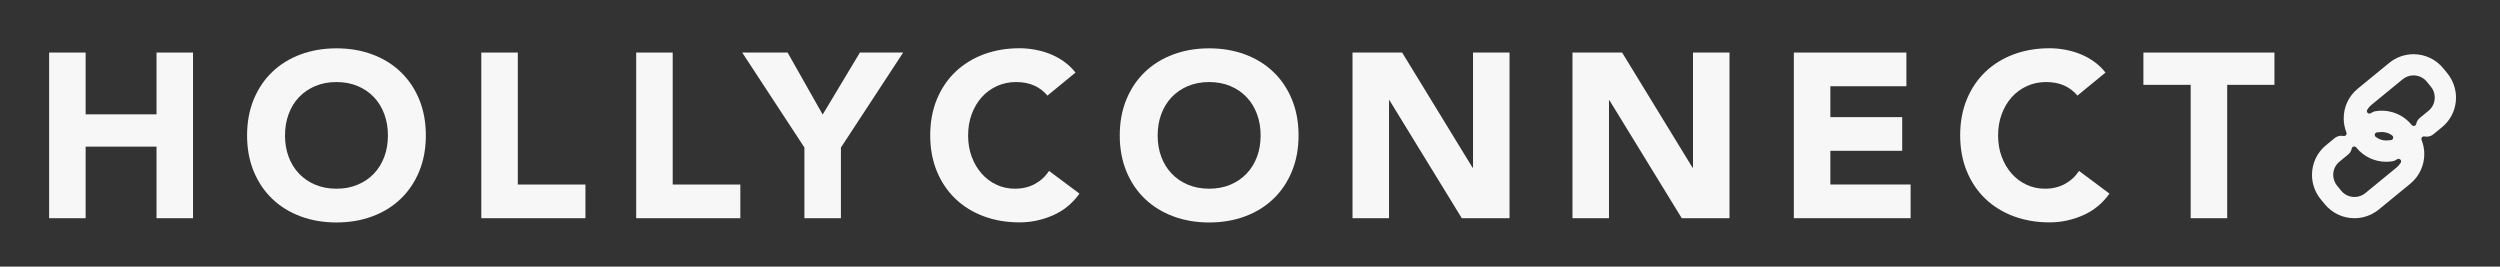
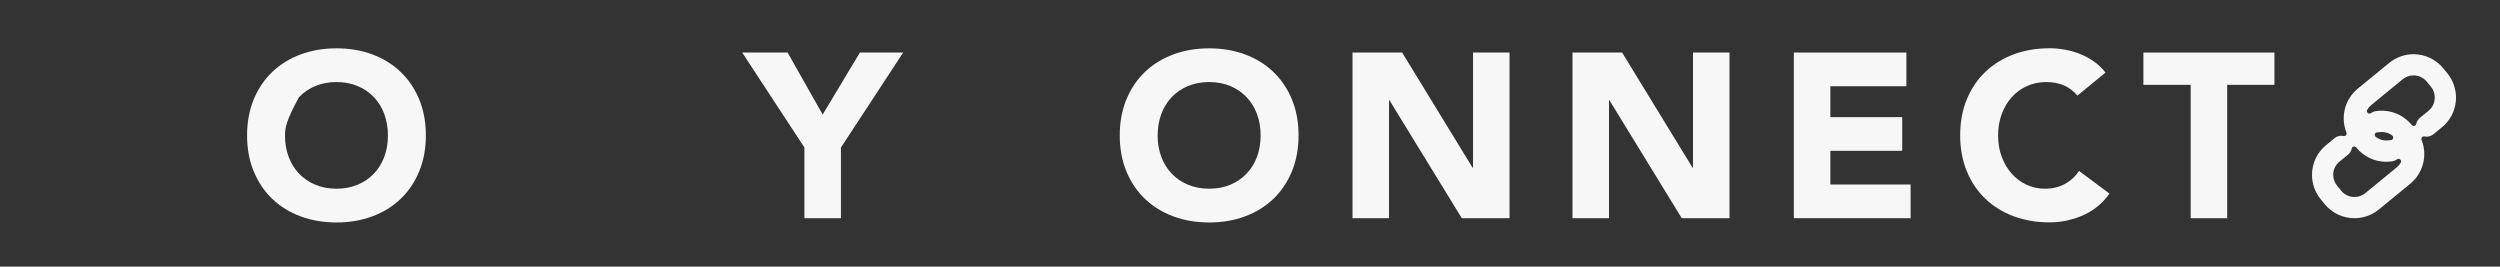
<svg xmlns="http://www.w3.org/2000/svg" version="1.1" id="Layer_1" x="0px" y="0px" viewBox="0 0 752.6 80.25" style="enable-background:new 0 0 752.6 80.25;" xml:space="preserve">
  <rect x="0" y="0" width="752.6" height="80.25" fill="#333333" stroke="none" />
  <style type="text/css">
	.st0{fill:#F8F7F7;}
</style>
-   <path class="st0" d="M14.79,15.82h10.99v18.6h21.34v-18.6h10.99v49.87H47.12V44.14H25.78v21.55H14.79V15.82z" />
-   <path class="st0" d="M74.38,40.76c0-3.99,0.67-7.61,2.01-10.85c1.34-3.24,3.21-6,5.6-8.28c2.39-2.28,5.24-4.03,8.52-5.25  c3.29-1.22,6.88-1.83,10.78-1.83c3.9,0,7.49,0.61,10.78,1.83c3.29,1.22,6.13,2.97,8.52,5.25c2.39,2.28,4.26,5.04,5.6,8.28  c1.34,3.24,2.01,6.86,2.01,10.85c0,3.99-0.67,7.61-2.01,10.85c-1.34,3.24-3.21,6-5.6,8.28c-2.39,2.28-5.24,4.03-8.52,5.25  c-3.29,1.22-6.88,1.83-10.78,1.83c-3.9,0-7.49-0.61-10.78-1.83c-3.29-1.22-6.13-2.97-8.52-5.25c-2.39-2.28-4.26-5.04-5.6-8.28  C75.05,48.37,74.38,44.75,74.38,40.76z M85.8,40.76c0,2.35,0.36,4.5,1.09,6.44c0.73,1.95,1.77,3.64,3.13,5.07  c1.36,1.43,2.99,2.55,4.9,3.34c1.9,0.8,4.03,1.2,6.37,1.2c2.35,0,4.47-0.4,6.37-1.2c1.9-0.8,3.53-1.91,4.9-3.34  c1.36-1.43,2.41-3.12,3.13-5.07c0.73-1.95,1.09-4.1,1.09-6.44c0-2.3-0.36-4.44-1.09-6.41c-0.73-1.97-1.77-3.67-3.13-5.11  c-1.36-1.43-2.99-2.55-4.9-3.34c-1.9-0.8-4.03-1.2-6.37-1.2c-2.35,0-4.47,0.4-6.37,1.2c-1.9,0.8-3.53,1.91-4.9,3.34  c-1.36,1.43-2.41,3.14-3.13,5.11C86.16,36.32,85.8,38.46,85.8,40.76z" />
-   <path class="st0" d="M144.89,15.82h10.99v39.73h20.36v10.14h-31.35V15.82z" />
-   <path class="st0" d="M191.52,15.82h10.99v39.73h20.36v10.14h-31.35V15.82z" />
+   <path class="st0" d="M74.38,40.76c0-3.99,0.67-7.61,2.01-10.85c1.34-3.24,3.21-6,5.6-8.28c2.39-2.28,5.24-4.03,8.52-5.25  c3.29-1.22,6.88-1.83,10.78-1.83c3.9,0,7.49,0.61,10.78,1.83c3.29,1.22,6.13,2.97,8.52,5.25c2.39,2.28,4.26,5.04,5.6,8.28  c1.34,3.24,2.01,6.86,2.01,10.85c0,3.99-0.67,7.61-2.01,10.85c-1.34,3.24-3.21,6-5.6,8.28c-2.39,2.28-5.24,4.03-8.52,5.25  c-3.29,1.22-6.88,1.83-10.78,1.83c-3.9,0-7.49-0.61-10.78-1.83c-3.29-1.22-6.13-2.97-8.52-5.25c-2.39-2.28-4.26-5.04-5.6-8.28  C75.05,48.37,74.38,44.75,74.38,40.76z M85.8,40.76c0,2.35,0.36,4.5,1.09,6.44c0.73,1.95,1.77,3.64,3.13,5.07  c1.36,1.43,2.99,2.55,4.9,3.34c1.9,0.8,4.03,1.2,6.37,1.2c2.35,0,4.47-0.4,6.37-1.2c1.9-0.8,3.53-1.91,4.9-3.34  c1.36-1.43,2.41-3.12,3.13-5.07c0.73-1.95,1.09-4.1,1.09-6.44c0-2.3-0.36-4.44-1.09-6.41c-0.73-1.97-1.77-3.67-3.13-5.11  c-1.36-1.43-2.99-2.55-4.9-3.34c-1.9-0.8-4.03-1.2-6.37-1.2c-2.35,0-4.47,0.4-6.37,1.2c-1.9,0.8-3.53,1.91-4.9,3.34  C86.16,36.32,85.8,38.46,85.8,40.76z" />
  <path class="st0" d="M242.17,44.42l-18.74-28.6h13.67l10.56,18.67l11.2-18.67h13.03l-18.74,28.6v21.27h-10.99V44.42z" />
-   <path class="st0" d="M315.32,28.78c-1.08-1.31-2.41-2.32-3.98-3.03c-1.57-0.7-3.39-1.05-5.46-1.05c-2.07,0-3.98,0.4-5.74,1.2  c-1.76,0.8-3.29,1.91-4.58,3.34c-1.29,1.43-2.3,3.14-3.03,5.11c-0.73,1.97-1.09,4.11-1.09,6.41c0,2.35,0.36,4.5,1.09,6.44  c0.73,1.95,1.73,3.64,2.99,5.07c1.27,1.43,2.76,2.55,4.47,3.34c1.71,0.8,3.56,1.2,5.53,1.2c2.25,0,4.25-0.47,5.99-1.41  s3.17-2.25,4.3-3.94l9.16,6.83c-2.11,2.96-4.79,5.14-8.03,6.55c-3.24,1.41-6.57,2.11-10,2.11c-3.9,0-7.49-0.61-10.78-1.83  c-3.29-1.22-6.13-2.97-8.52-5.25c-2.39-2.28-4.26-5.04-5.6-8.28c-1.34-3.24-2.01-6.86-2.01-10.85c0-3.99,0.67-7.61,2.01-10.85  c1.34-3.24,3.21-6,5.6-8.28c2.4-2.28,5.24-4.03,8.52-5.25c3.28-1.22,6.88-1.83,10.78-1.83c1.41,0,2.88,0.13,4.4,0.39  c1.53,0.26,3.03,0.67,4.51,1.23c1.48,0.56,2.9,1.31,4.26,2.25c1.36,0.94,2.58,2.09,3.66,3.45L315.32,28.78z" />
  <path class="st0" d="M337.09,40.76c0-3.99,0.67-7.61,2.01-10.85c1.34-3.24,3.21-6,5.6-8.28c2.4-2.28,5.24-4.03,8.53-5.25  c3.28-1.22,6.88-1.83,10.78-1.83c3.9,0,7.49,0.61,10.78,1.83c3.29,1.22,6.13,2.97,8.52,5.25c2.4,2.28,4.26,5.04,5.6,8.28  c1.34,3.24,2.01,6.86,2.01,10.85c0,3.99-0.67,7.61-2.01,10.85c-1.34,3.24-3.21,6-5.6,8.28c-2.39,2.28-5.24,4.03-8.52,5.25  c-3.29,1.22-6.88,1.83-10.78,1.83c-3.9,0-7.49-0.61-10.78-1.83c-3.29-1.22-6.13-2.97-8.53-5.25c-2.39-2.28-4.26-5.04-5.6-8.28  C337.76,48.37,337.09,44.75,337.09,40.76z M348.5,40.76c0,2.35,0.36,4.5,1.09,6.44c0.73,1.95,1.77,3.64,3.14,5.07  c1.36,1.43,2.99,2.55,4.9,3.34c1.9,0.8,4.03,1.2,6.37,1.2s4.47-0.4,6.37-1.2c1.9-0.8,3.53-1.91,4.9-3.34  c1.36-1.43,2.41-3.12,3.14-5.07c0.73-1.95,1.09-4.1,1.09-6.44c0-2.3-0.36-4.44-1.09-6.41c-0.73-1.97-1.77-3.67-3.14-5.11  c-1.36-1.43-2.99-2.55-4.9-3.34c-1.9-0.8-4.03-1.2-6.37-1.2s-4.47,0.4-6.37,1.2c-1.9,0.8-3.54,1.91-4.9,3.34  c-1.36,1.43-2.41,3.14-3.14,5.11C348.86,36.32,348.5,38.46,348.5,40.76z" />
  <path class="st0" d="M407.17,15.82h14.93l21.2,34.66h0.14V15.82h10.99v49.87h-14.37l-21.77-35.5h-0.14v35.5h-10.99V15.82z" />
  <path class="st0" d="M473.39,15.82h14.93l21.2,34.66h0.14V15.82h10.99v49.87h-14.37l-21.77-35.5h-0.14v35.5h-10.99V15.82z" />
  <path class="st0" d="M540.02,15.82h33.88v10.14h-22.89v9.3h21.63v10.14h-21.63v10.14h24.16v10.14h-35.15V15.82z" />
  <path class="st0" d="M625.39,28.78c-1.08-1.31-2.41-2.32-3.98-3.03c-1.57-0.7-3.39-1.05-5.46-1.05s-3.98,0.4-5.74,1.2  c-1.76,0.8-3.29,1.91-4.58,3.34c-1.29,1.43-2.3,3.14-3.03,5.11c-0.73,1.97-1.09,4.11-1.09,6.41c0,2.35,0.36,4.5,1.09,6.44  c0.73,1.95,1.73,3.64,2.99,5.07c1.27,1.43,2.76,2.55,4.47,3.34c1.71,0.8,3.56,1.2,5.53,1.2c2.25,0,4.25-0.47,5.99-1.41  s3.17-2.25,4.3-3.94l9.16,6.83c-2.11,2.96-4.79,5.14-8.03,6.55c-3.24,1.41-6.57,2.11-10,2.11c-3.9,0-7.49-0.61-10.78-1.83  c-3.29-1.22-6.13-2.97-8.53-5.25c-2.39-2.28-4.26-5.04-5.6-8.28c-1.34-3.24-2.01-6.86-2.01-10.85c0-3.99,0.67-7.61,2.01-10.85  c1.34-3.24,3.21-6,5.6-8.28c2.4-2.28,5.24-4.03,8.53-5.25c3.28-1.22,6.88-1.83,10.78-1.83c1.41,0,2.88,0.13,4.4,0.39  c1.53,0.26,3.03,0.67,4.51,1.23c1.48,0.56,2.9,1.31,4.26,2.25c1.36,0.94,2.58,2.09,3.66,3.45L625.39,28.78z" />
  <path class="st0" d="M659.48,25.54h-14.23v-9.72h39.45v9.72h-14.23v40.15h-10.99V25.54z" />
  <path class="st0" d="M736.74,22.06c0,0-0.01-0.01-0.01-0.02l-1.23-1.5c-2.2-2.68-5.46-4.22-8.94-4.22c0,0,0,0,0,0  c-2.66,0-5.25,0.93-7.31,2.61l-9.48,7.77c-2.69,2.2-4.23,5.46-4.22,8.94c0,1.45,0.28,2.88,0.82,4.26c0.1,0.26,0.06,0.56-0.13,0.78  c-0.18,0.22-0.47,0.31-0.74,0.26c-0.22-0.05-0.44-0.07-0.66-0.07c0,0,0,0,0,0c-0.74,0-1.46,0.26-2.02,0.72l-2.59,2.12  c-2.69,2.2-4.23,5.46-4.23,8.94c0,2.66,0.93,5.25,2.61,7.31l1.24,1.51c2.2,2.68,5.46,4.22,8.94,4.22c0,0,0,0,0.01,0  c2.66,0,5.25-0.93,7.31-2.61l9.48-7.77c2.68-2.2,4.22-5.46,4.22-8.94c0-1.45-0.28-2.88-0.82-4.26c-0.1-0.26-0.06-0.56,0.13-0.78  c0.18-0.22,0.47-0.31,0.74-0.26c0.22,0.05,0.45,0.08,0.66,0.07c0.72,0.02,1.46-0.26,2.03-0.72l2.59-2.12  c0.3-0.25,0.6-0.52,0.87-0.79c2.16-2.17,3.35-5.06,3.35-8.15C739.35,26.71,738.42,24.11,736.74,22.06z M722.73,48.95  c-0.31,0.55-0.72,1.03-1.2,1.42l-9.48,7.77c-0.93,0.76-2.06,1.16-3.26,1.16c-1.56,0-3.01-0.69-3.99-1.88l-1.24-1.51  c-0.76-0.93-1.16-2.06-1.17-3.26c0-1.56,0.69-3.01,1.89-3.99l2.59-2.12c0.56-0.46,0.96-1.11,1.1-1.83c0.06-0.29,0.28-0.52,0.57-0.59  c0.29-0.07,0.59,0.03,0.78,0.26l0.07,0.09c2.2,2.69,5.46,4.23,8.94,4.23c0.65,0,1.3-0.06,1.94-0.16c0.47-0.08,0.92-0.28,1.34-0.58  c0.29-0.21,0.69-0.19,0.96,0.05C722.85,48.24,722.91,48.63,722.73,48.95z M719.23,40.27l0.02-0.03c0.11,0.05,0.2,0.09,0.26,0.13  c0.15,0.08,0.3,0.18,0.45,0.28l0.15,0.11c0.01,0.01,0.02,0.01,0.03,0.02c0.26,0.2,0.39,0.55,0.28,0.86c-0.1,0.31-0.37,0.54-0.7,0.54  c-0.16,0-0.33,0.01-0.5,0.04c0,0-0.01,0-0.01,0l0,0c-0.29,0.05-0.58,0.07-0.86,0.07c-1.14,0-2.26-0.38-3.16-1.08  c-0.26-0.2-0.36-0.54-0.26-0.85c0.1-0.31,0.39-0.52,0.72-0.52c0.17,0,0.34-0.01,0.52-0.04c0.49-0.08,1.01-0.09,1.53-0.02  c0.27,0.04,0.56,0.1,0.85,0.19l0.11,0.03c0.13,0.04,0.24,0.09,0.36,0.13c0.02,0.01,0.03,0.01,0.05,0.02l0.16,0.07  c0,0,0.01,0,0.01,0.01l-0.01,0.03C719.21,40.26,719.22,40.27,719.23,40.27z M731.07,33.36l-2.59,2.12c-0.57,0.46-0.96,1.11-1.1,1.83  c-0.06,0.29-0.28,0.52-0.57,0.59c-0.06,0.01-0.12,0.02-0.18,0.02c-0.23,0-0.45-0.1-0.59-0.28l-0.07-0.09  c-0.2-0.25-0.43-0.5-0.73-0.8l0,0l-0.17-0.17c-0.27-0.26-0.53-0.49-0.79-0.7l-0.09-0.07c-0.01-0.01-0.03-0.02-0.04-0.03  c-0.28-0.22-0.53-0.39-0.78-0.56c-0.01-0.01-0.01-0.01-0.02-0.02l-0.11-0.07c-0.31-0.2-0.63-0.38-0.95-0.54l-0.07-0.04  c-0.01,0-0.01-0.01-0.02-0.01l0,0c-0.68-0.34-1.39-0.61-2.12-0.81c-0.01,0-0.01,0-0.02,0c-1.67-0.45-3.36-0.53-4.98-0.25  c-0.47,0.08-0.92,0.28-1.34,0.58c-0.29,0.21-0.69,0.19-0.96-0.05c-0.27-0.24-0.33-0.64-0.15-0.95c0.31-0.55,0.72-1.03,1.2-1.43  l9.48-7.77c0.93-0.76,2.06-1.16,3.26-1.16c0.01,0,0.02,0,0.03,0c1.55,0.01,2.99,0.7,3.96,1.88l1.24,1.51  c0.76,0.93,1.16,2.05,1.16,3.26C732.96,30.93,732.27,32.38,731.07,33.36z" />
</svg>